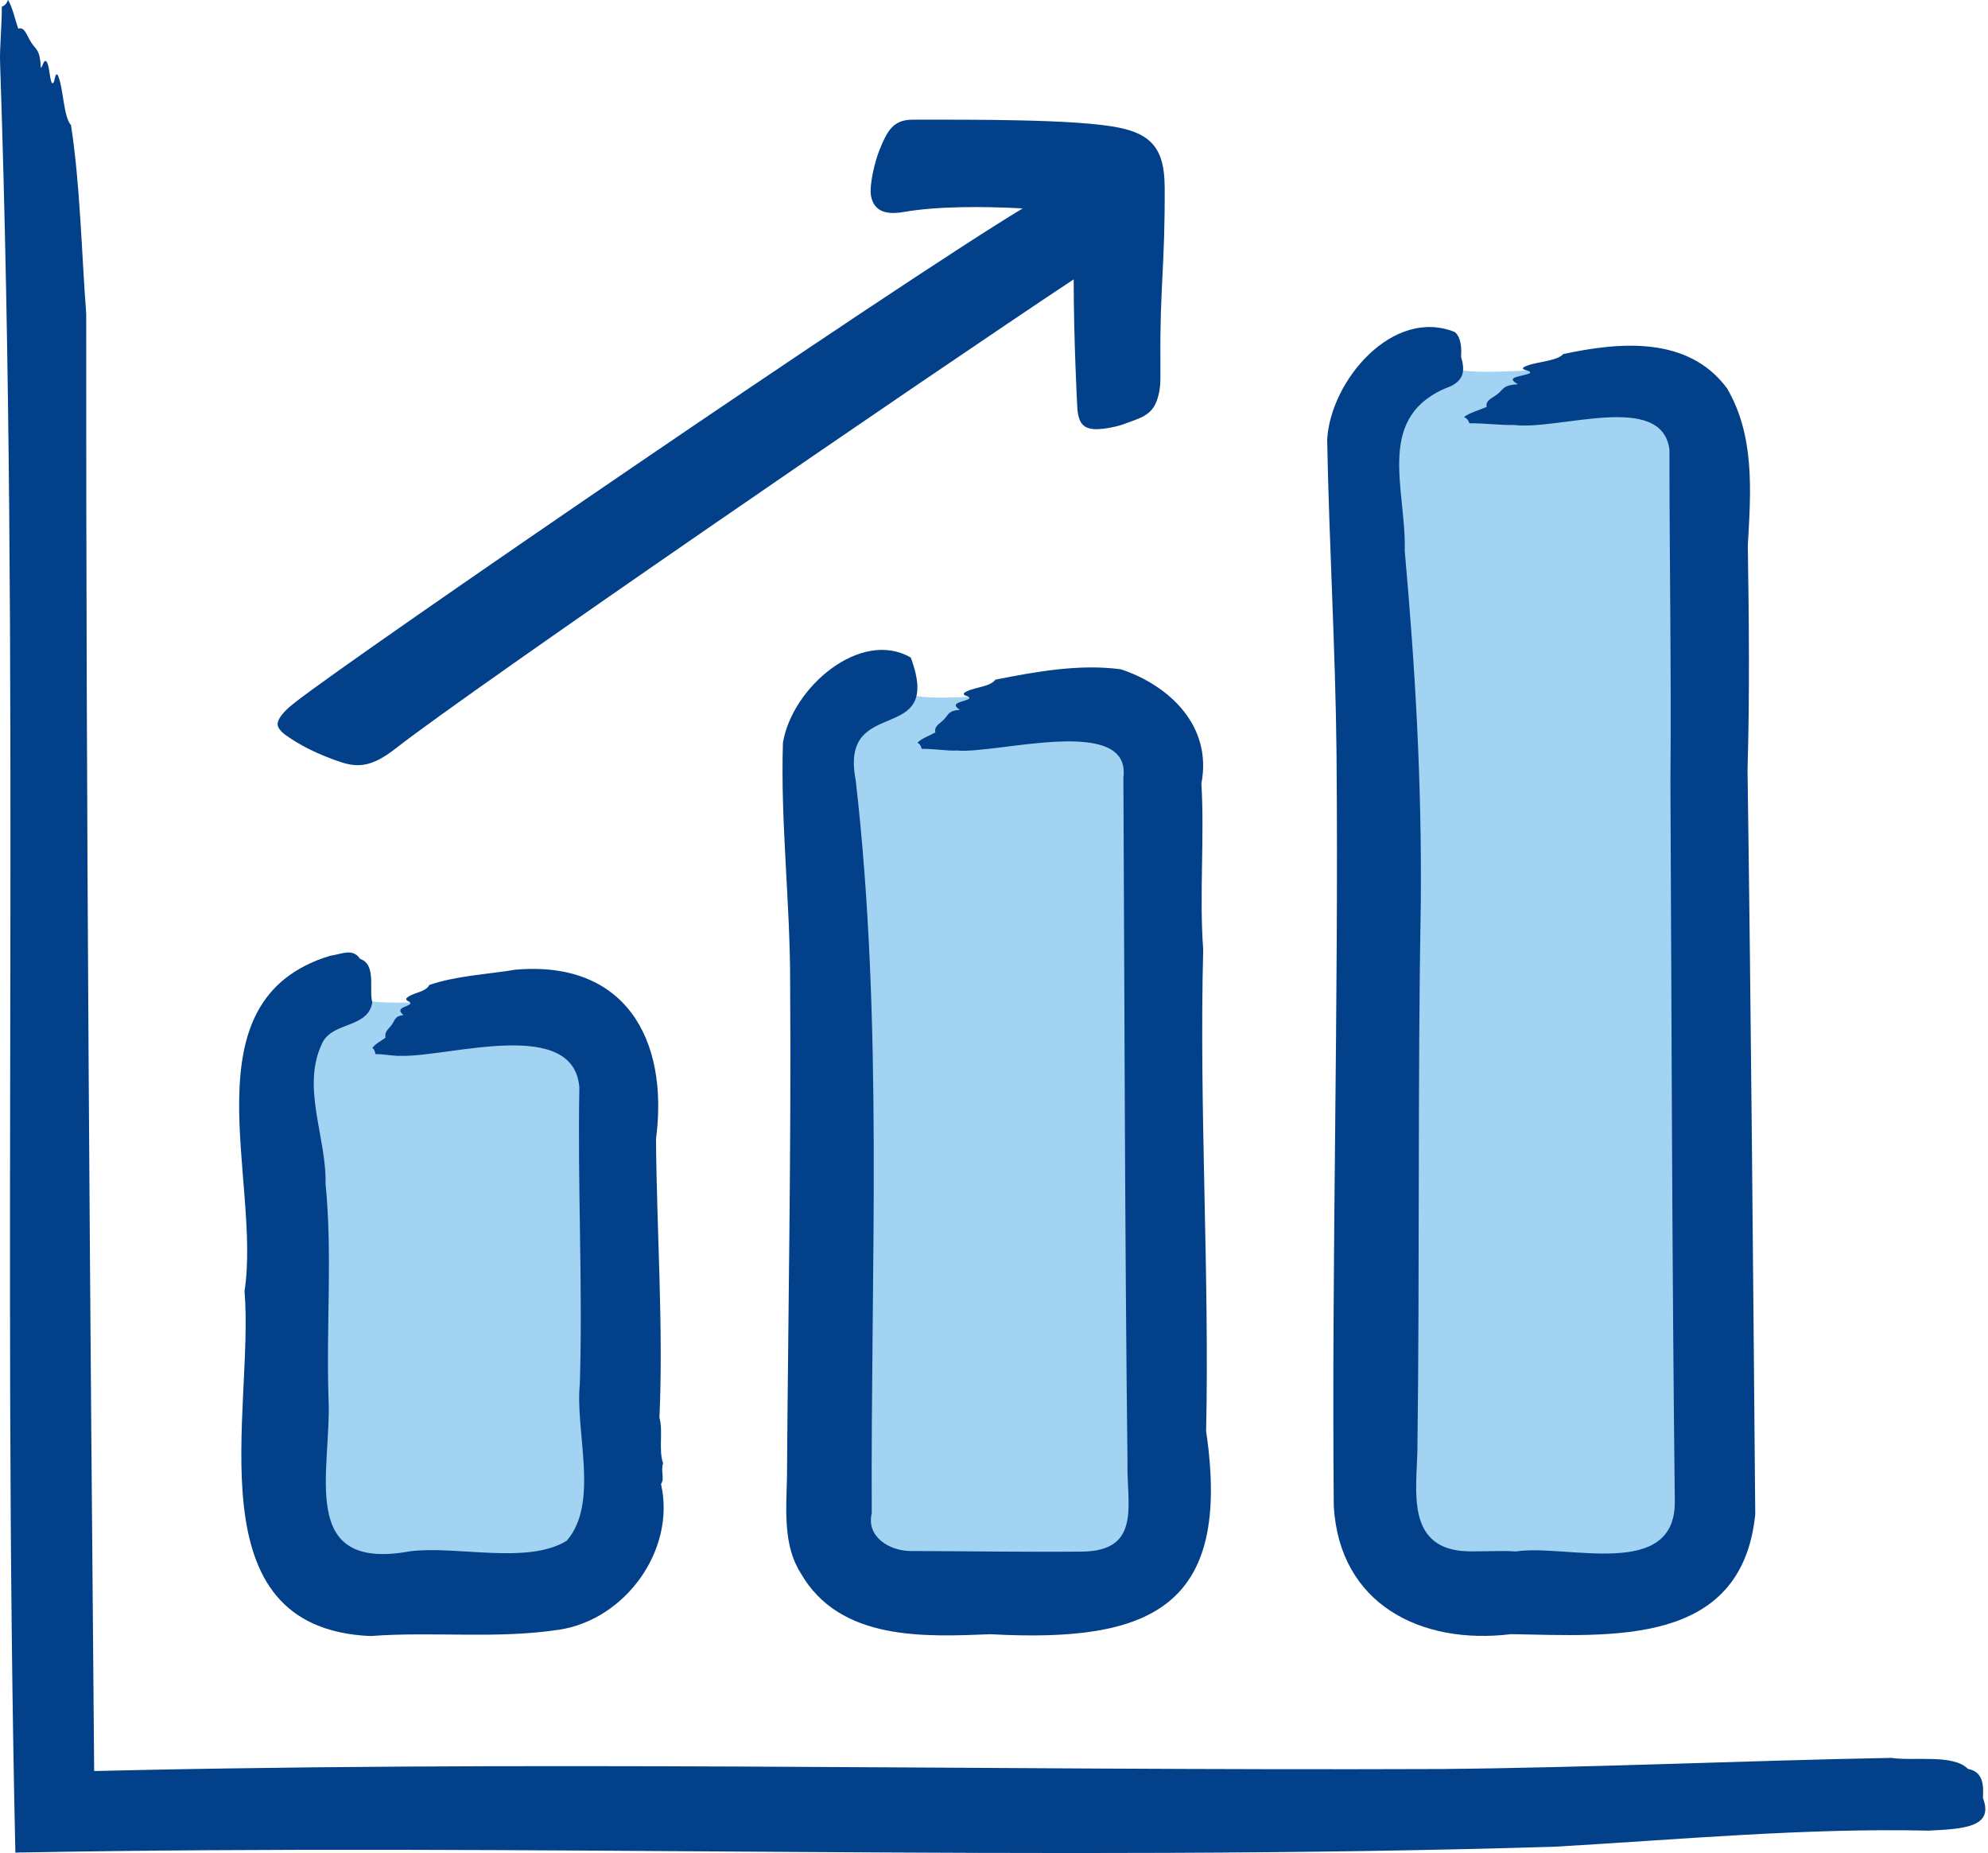
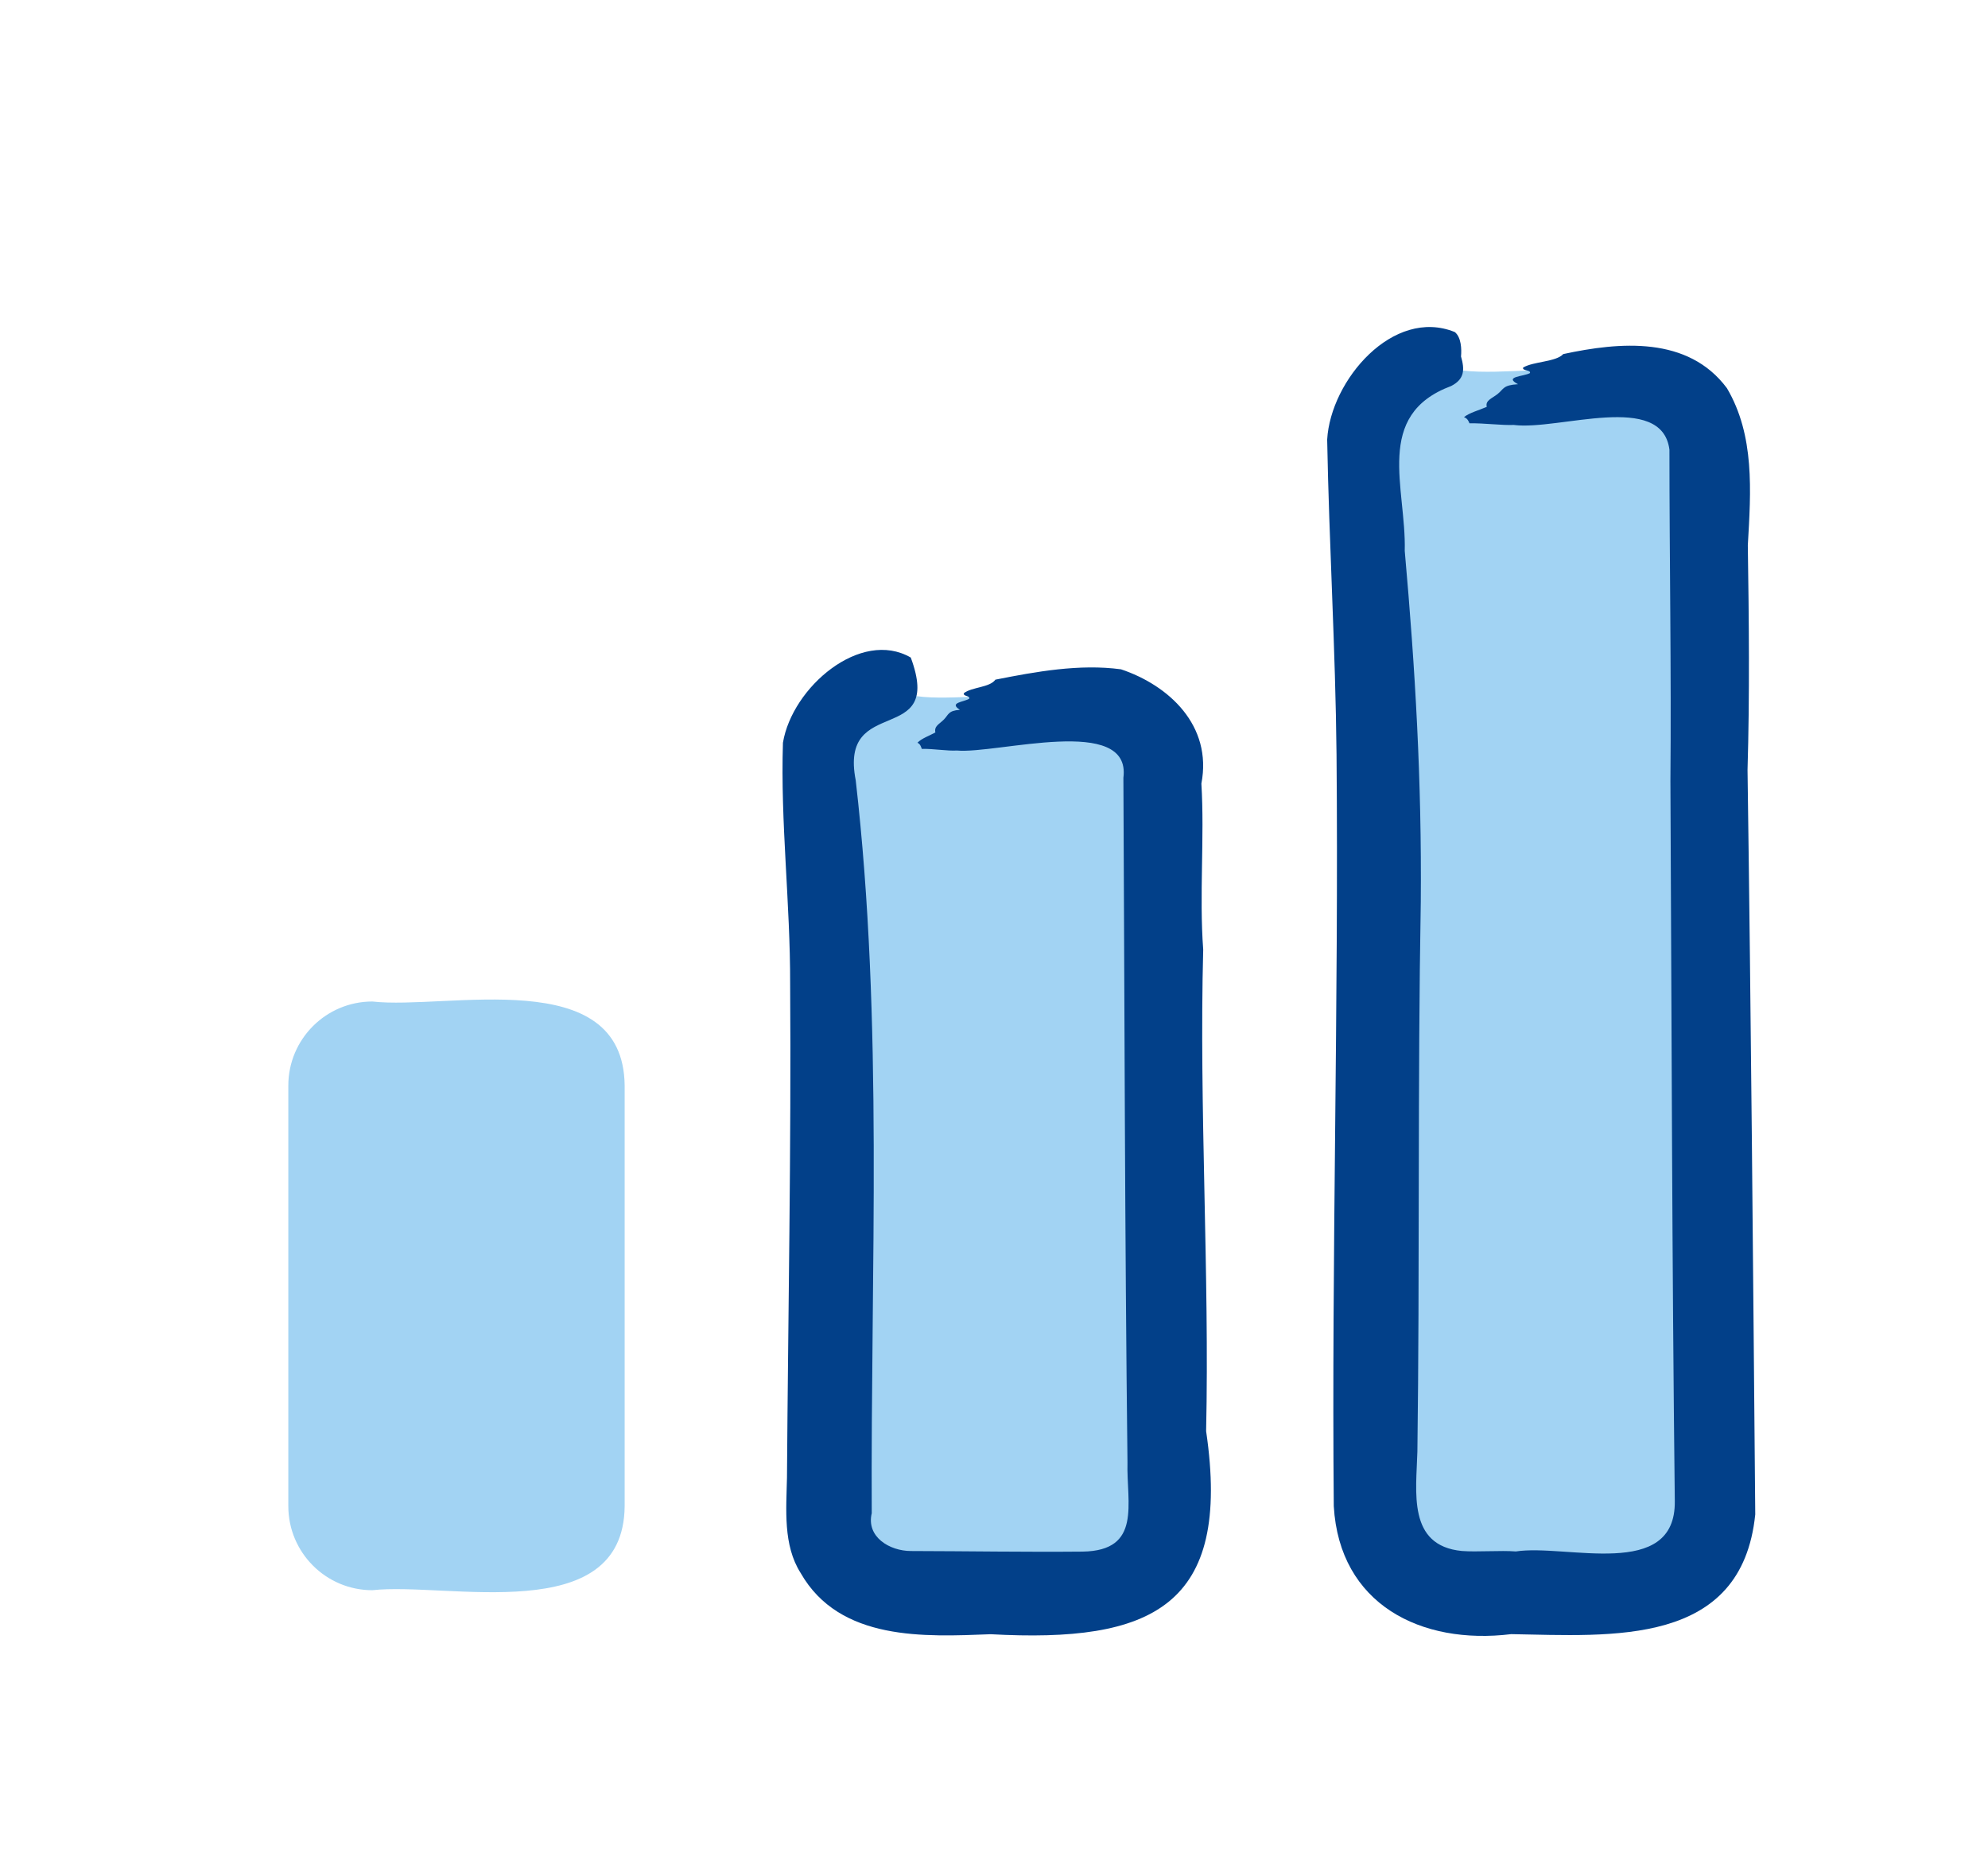
<svg xmlns="http://www.w3.org/2000/svg" width="103" height="96" viewBox="0 0 103 96" fill="none">
  <g id="Layer_1" clip-path="url(#clip0_3801_6226)">
    <g id="Group">
-       <path id="Vector" d="M0.005 3.284C1.063 34.282 0.102 64.904 0.796 95.974C27.338 95.48 54.101 96.474 80.545 95.671C87.114 95.292 93.519 94.695 99.921 94.837C101.804 94.749 103.31 94.643 102.737 93.146C102.777 92.494 102.761 91.791 101.961 91.639C101.2 90.86 99.188 91.245 97.981 91.069C90.191 91.215 82.525 91.573 74.665 91.645C50.678 91.742 26.701 91.16 2.818 91.803L4.897 93.882C4.673 68.102 4.449 41.972 4.467 16.258C4.224 13.093 4.158 9.586 3.679 6.485C3.269 6.021 3.3 4.533 2.981 3.863C2.8 3.769 2.869 4.384 2.693 4.306C2.542 4.03 2.578 3.311 2.372 3.157C2.239 3.145 2.215 3.433 2.118 3.524C2.069 2.529 1.869 2.599 1.614 2.196C1.372 1.814 1.281 1.374 0.944 1.484C0.769 0.98 0.644 0.362 0.411 -0.008C0.344 0.22 0.22 0.286 0.093 0.353C0.099 1.362 -0.026 2.478 0.005 3.284Z" fill="#024089" />
      <g id="Group_2">
        <path id="Vector_2" d="M19.293 51.884C23.161 52.324 32.301 49.899 32.364 56.24V78.026C32.31 84.361 23.149 81.948 19.293 82.382C16.887 82.382 14.938 80.43 14.938 78.026V56.24C14.938 53.834 16.89 51.884 19.293 51.884Z" fill="#A2D3F3" />
-         <path id="Vector_3" d="M20.79 54.699C23.278 54.759 29.744 52.661 30.017 56.347C29.92 61.492 30.199 66.602 30.041 71.707C29.79 74.171 31.066 77.87 29.359 79.822C27.319 81.073 23.645 80.058 21.238 80.367C15.367 81.44 17.189 76.199 17.022 72.468C16.895 68.697 17.231 64.975 16.867 61.328C16.922 58.864 15.561 56.266 16.734 53.959C17.325 52.931 19.077 53.25 19.289 51.928C19.104 51.249 19.517 49.964 18.653 49.673C18.274 49.103 17.716 49.427 17.095 49.518C9.571 51.81 13.557 61.152 12.669 66.887C13.187 73.068 9.874 84.353 19.198 84.757C22.463 84.508 25.721 84.926 29.004 84.423C32.43 83.88 35.021 80.273 34.248 76.881C34.449 76.605 34.221 76.196 34.355 75.802C34.112 75.126 34.364 74.162 34.167 73.444C34.376 68.679 34.024 63.747 33.988 59.012C34.67 53.777 32.342 49.742 26.701 50.236C25.279 50.476 23.648 50.546 22.248 51.025C22.035 51.434 21.36 51.404 21.053 51.722C21.011 51.904 21.29 51.834 21.256 52.01C21.02 52.201 20.468 52.21 20.902 52.586C20.45 52.634 20.48 52.834 20.296 53.089C20.123 53.331 19.92 53.422 19.971 53.759C19.744 53.935 19.459 54.059 19.292 54.292C19.395 54.359 19.426 54.483 19.456 54.611C19.914 54.599 20.42 54.726 20.79 54.696V54.699Z" fill="#024089" />
      </g>
      <g id="Group_3">
        <path id="Vector_4" d="M75.844 19.203C79.682 19.637 88.879 17.233 88.915 23.559V78.028C88.86 84.363 79.7 81.95 75.844 82.384C73.437 82.384 71.488 80.431 71.488 78.028V23.559C71.488 21.152 73.44 19.203 75.844 19.203Z" fill="#A2D3F3" />
        <path id="Vector_5" d="M78.447 22.017C80.766 22.305 86.11 20.268 86.495 23.296C86.495 29.034 86.598 34.709 86.546 40.459C86.61 52.996 86.628 65.258 86.773 77.764C86.828 81.905 81.132 79.971 78.537 80.374C77.752 80.311 76.519 80.411 75.743 80.35C72.906 80.077 73.381 77.283 73.436 75.2C73.56 65.818 73.448 56.061 73.612 46.727C73.666 40.462 73.327 34.666 72.781 28.54C72.866 25.275 71.159 21.501 75.185 19.998C75.885 19.64 75.891 19.146 75.697 18.467C75.731 18.091 75.712 17.476 75.376 17.203C72.184 15.906 68.938 19.698 68.762 22.774C68.862 28.206 69.192 33.593 69.247 39.092C69.362 52.081 68.989 65.048 69.104 78.025C69.398 83.115 73.624 85.231 78.295 84.658C83.506 84.746 90.238 85.328 90.941 78.456C90.829 65.724 90.723 52.645 90.541 39.886C90.656 36.079 90.614 32.056 90.556 28.252C90.72 25.424 90.917 22.559 89.474 20.11C87.459 17.403 83.933 17.709 80.993 18.343C80.626 18.752 79.447 18.722 78.916 19.04C78.844 19.222 79.329 19.152 79.268 19.328C78.953 19.507 77.886 19.501 78.65 19.904C77.862 19.952 77.916 20.152 77.598 20.407C77.295 20.649 76.946 20.741 77.031 21.077C76.634 21.253 76.14 21.377 75.849 21.61C76.028 21.677 76.082 21.801 76.134 21.929C76.931 21.917 77.813 22.044 78.453 22.014L78.447 22.017Z" fill="#024089" />
      </g>
      <g id="Group_4">
        <path id="Vector_6" d="M47.534 36.069C50.78 36.539 60.604 34.272 60.604 39.68V78.777C60.614 84.148 50.771 81.966 47.534 82.387C45.127 82.387 43.178 80.772 43.178 78.777V39.68C43.178 37.685 45.13 36.069 47.534 36.069Z" fill="#A2D3F3" />
        <path id="Vector_7" d="M49.577 38.881C51.641 39.072 58.634 36.993 58.204 40.294C58.265 52.149 58.277 63.929 58.416 75.76C58.358 77.882 59.18 80.34 56.082 80.382C53.102 80.41 50.168 80.358 47.203 80.352C46.082 80.352 44.872 79.615 45.166 78.394C45.103 65.735 45.779 52.98 44.336 40.427C43.448 35.905 48.928 38.751 47.188 34.065C44.594 32.564 41.041 35.602 40.565 38.478C40.432 42.625 40.947 46.769 40.938 50.979C40.998 59.497 40.832 68.072 40.774 76.554C40.738 78.203 40.565 80.049 41.483 81.492C43.508 85.035 47.922 84.793 51.329 84.662C59.653 85.117 63.836 83.259 62.49 74.141C62.669 65.981 62.123 57.345 62.339 49.194C62.129 46.359 62.414 43.395 62.245 40.594C62.824 37.581 60.553 35.501 58.08 34.674C55.928 34.383 53.654 34.798 51.572 35.21C51.284 35.62 50.356 35.589 49.941 35.908C49.883 36.09 50.265 36.02 50.217 36.196C49.941 36.374 49.137 36.39 49.732 36.772C49.113 36.82 49.156 37.02 48.904 37.275C48.668 37.517 48.392 37.608 48.462 37.945C48.149 38.12 47.761 38.245 47.534 38.478C47.676 38.545 47.716 38.669 47.758 38.796C48.383 38.784 49.077 38.912 49.58 38.881H49.577Z" fill="#024089" />
      </g>
    </g>
-     <path id="Vector_8" d="M60.34 9.631C60.331 7.773 59.682 6.952 57.966 6.612C55.79 6.161 50.197 6.2 47.278 6.2C46.238 6.2 45.947 6.846 45.571 7.761C45.317 8.38 45.038 9.583 45.126 10.138C45.283 11.023 46.02 11.123 46.829 10.98C48.572 10.68 50.894 10.686 52.986 10.796C46.323 14.818 18.417 33.93 15.262 36.407C14.498 36.998 14.383 37.355 14.383 37.516C14.383 37.677 14.513 37.862 14.768 38.059C15.544 38.622 16.523 39.104 17.663 39.483C18.675 39.817 19.396 39.635 20.515 38.762C24.474 35.67 47.969 19.547 55.629 14.472C55.629 17.549 55.802 20.841 55.802 20.841C55.823 21.854 56.05 22.211 56.76 22.235C57.245 22.238 57.894 22.105 58.36 21.923C59.045 21.666 59.649 21.523 59.925 20.784C60.064 20.411 60.121 20.014 60.121 19.616C60.121 19.244 60.121 18.78 60.121 18.771C60.091 14.766 60.364 13.845 60.343 9.635L60.34 9.631Z" fill="#024089" />
  </g>
  <defs>
    <clipPath id="clip0_3801_6226">
      <rect width="102.86" height="96" fill="white" />
    </clipPath>
  </defs>
</svg>